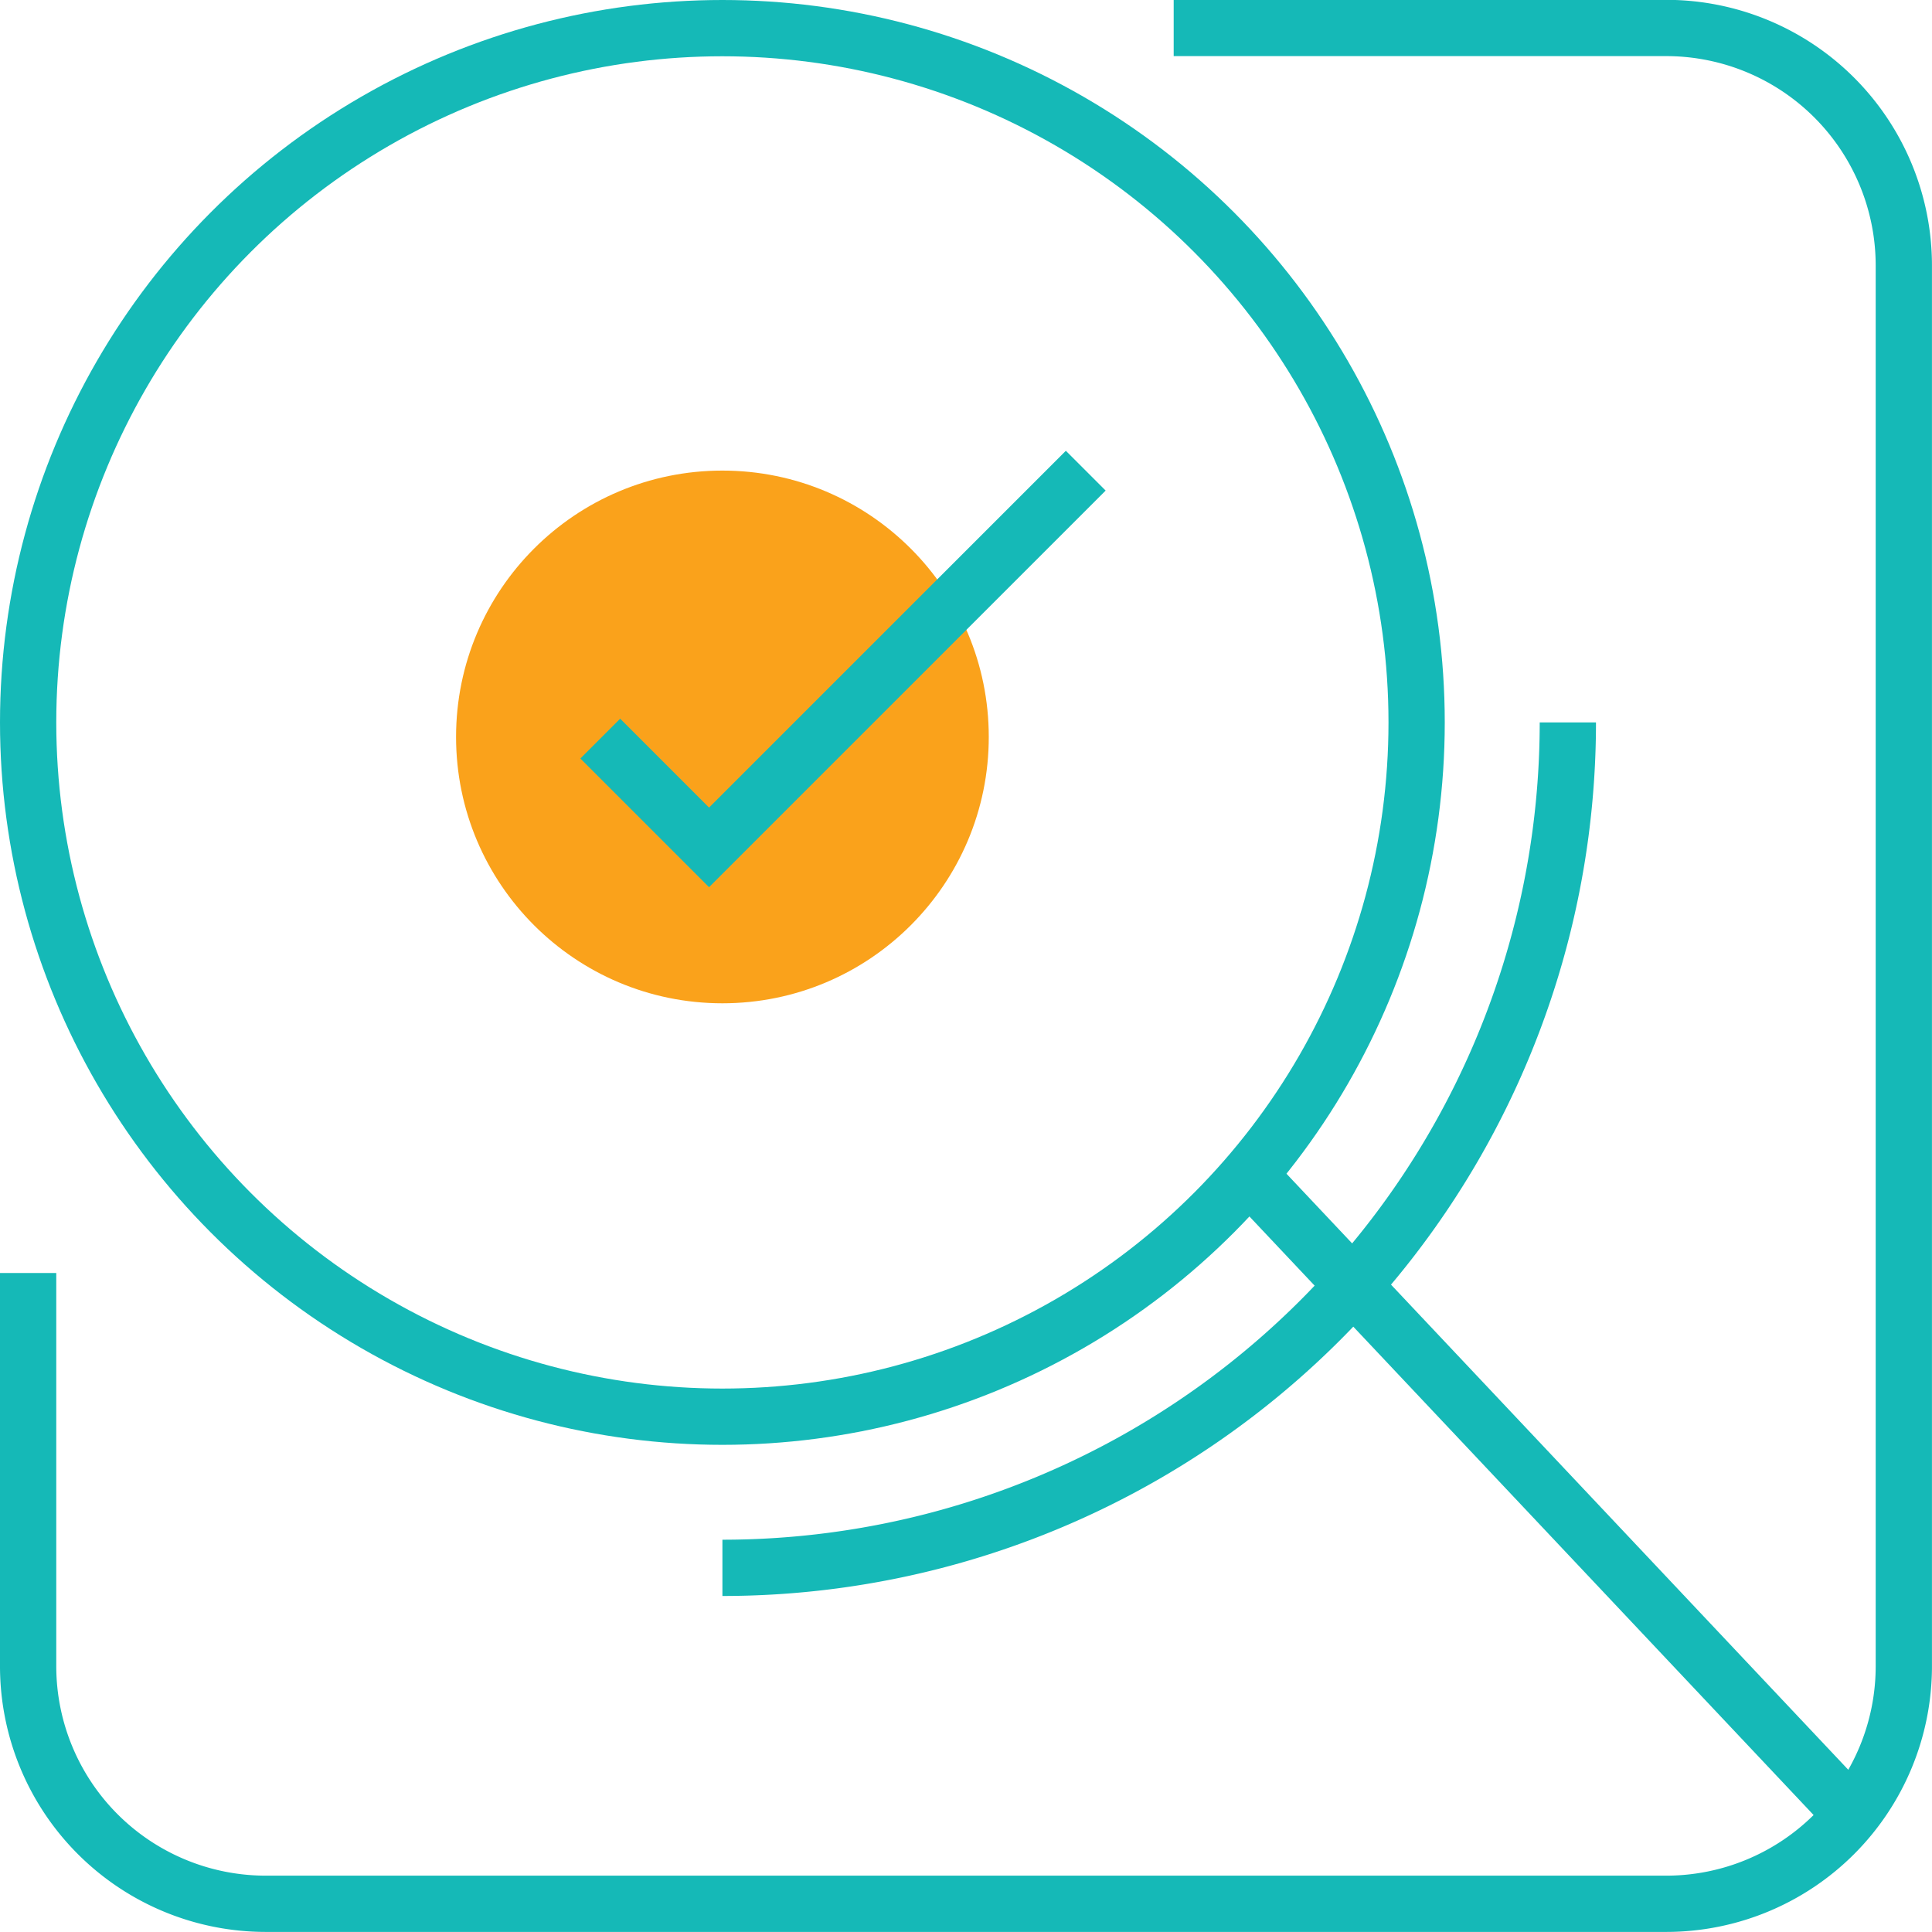
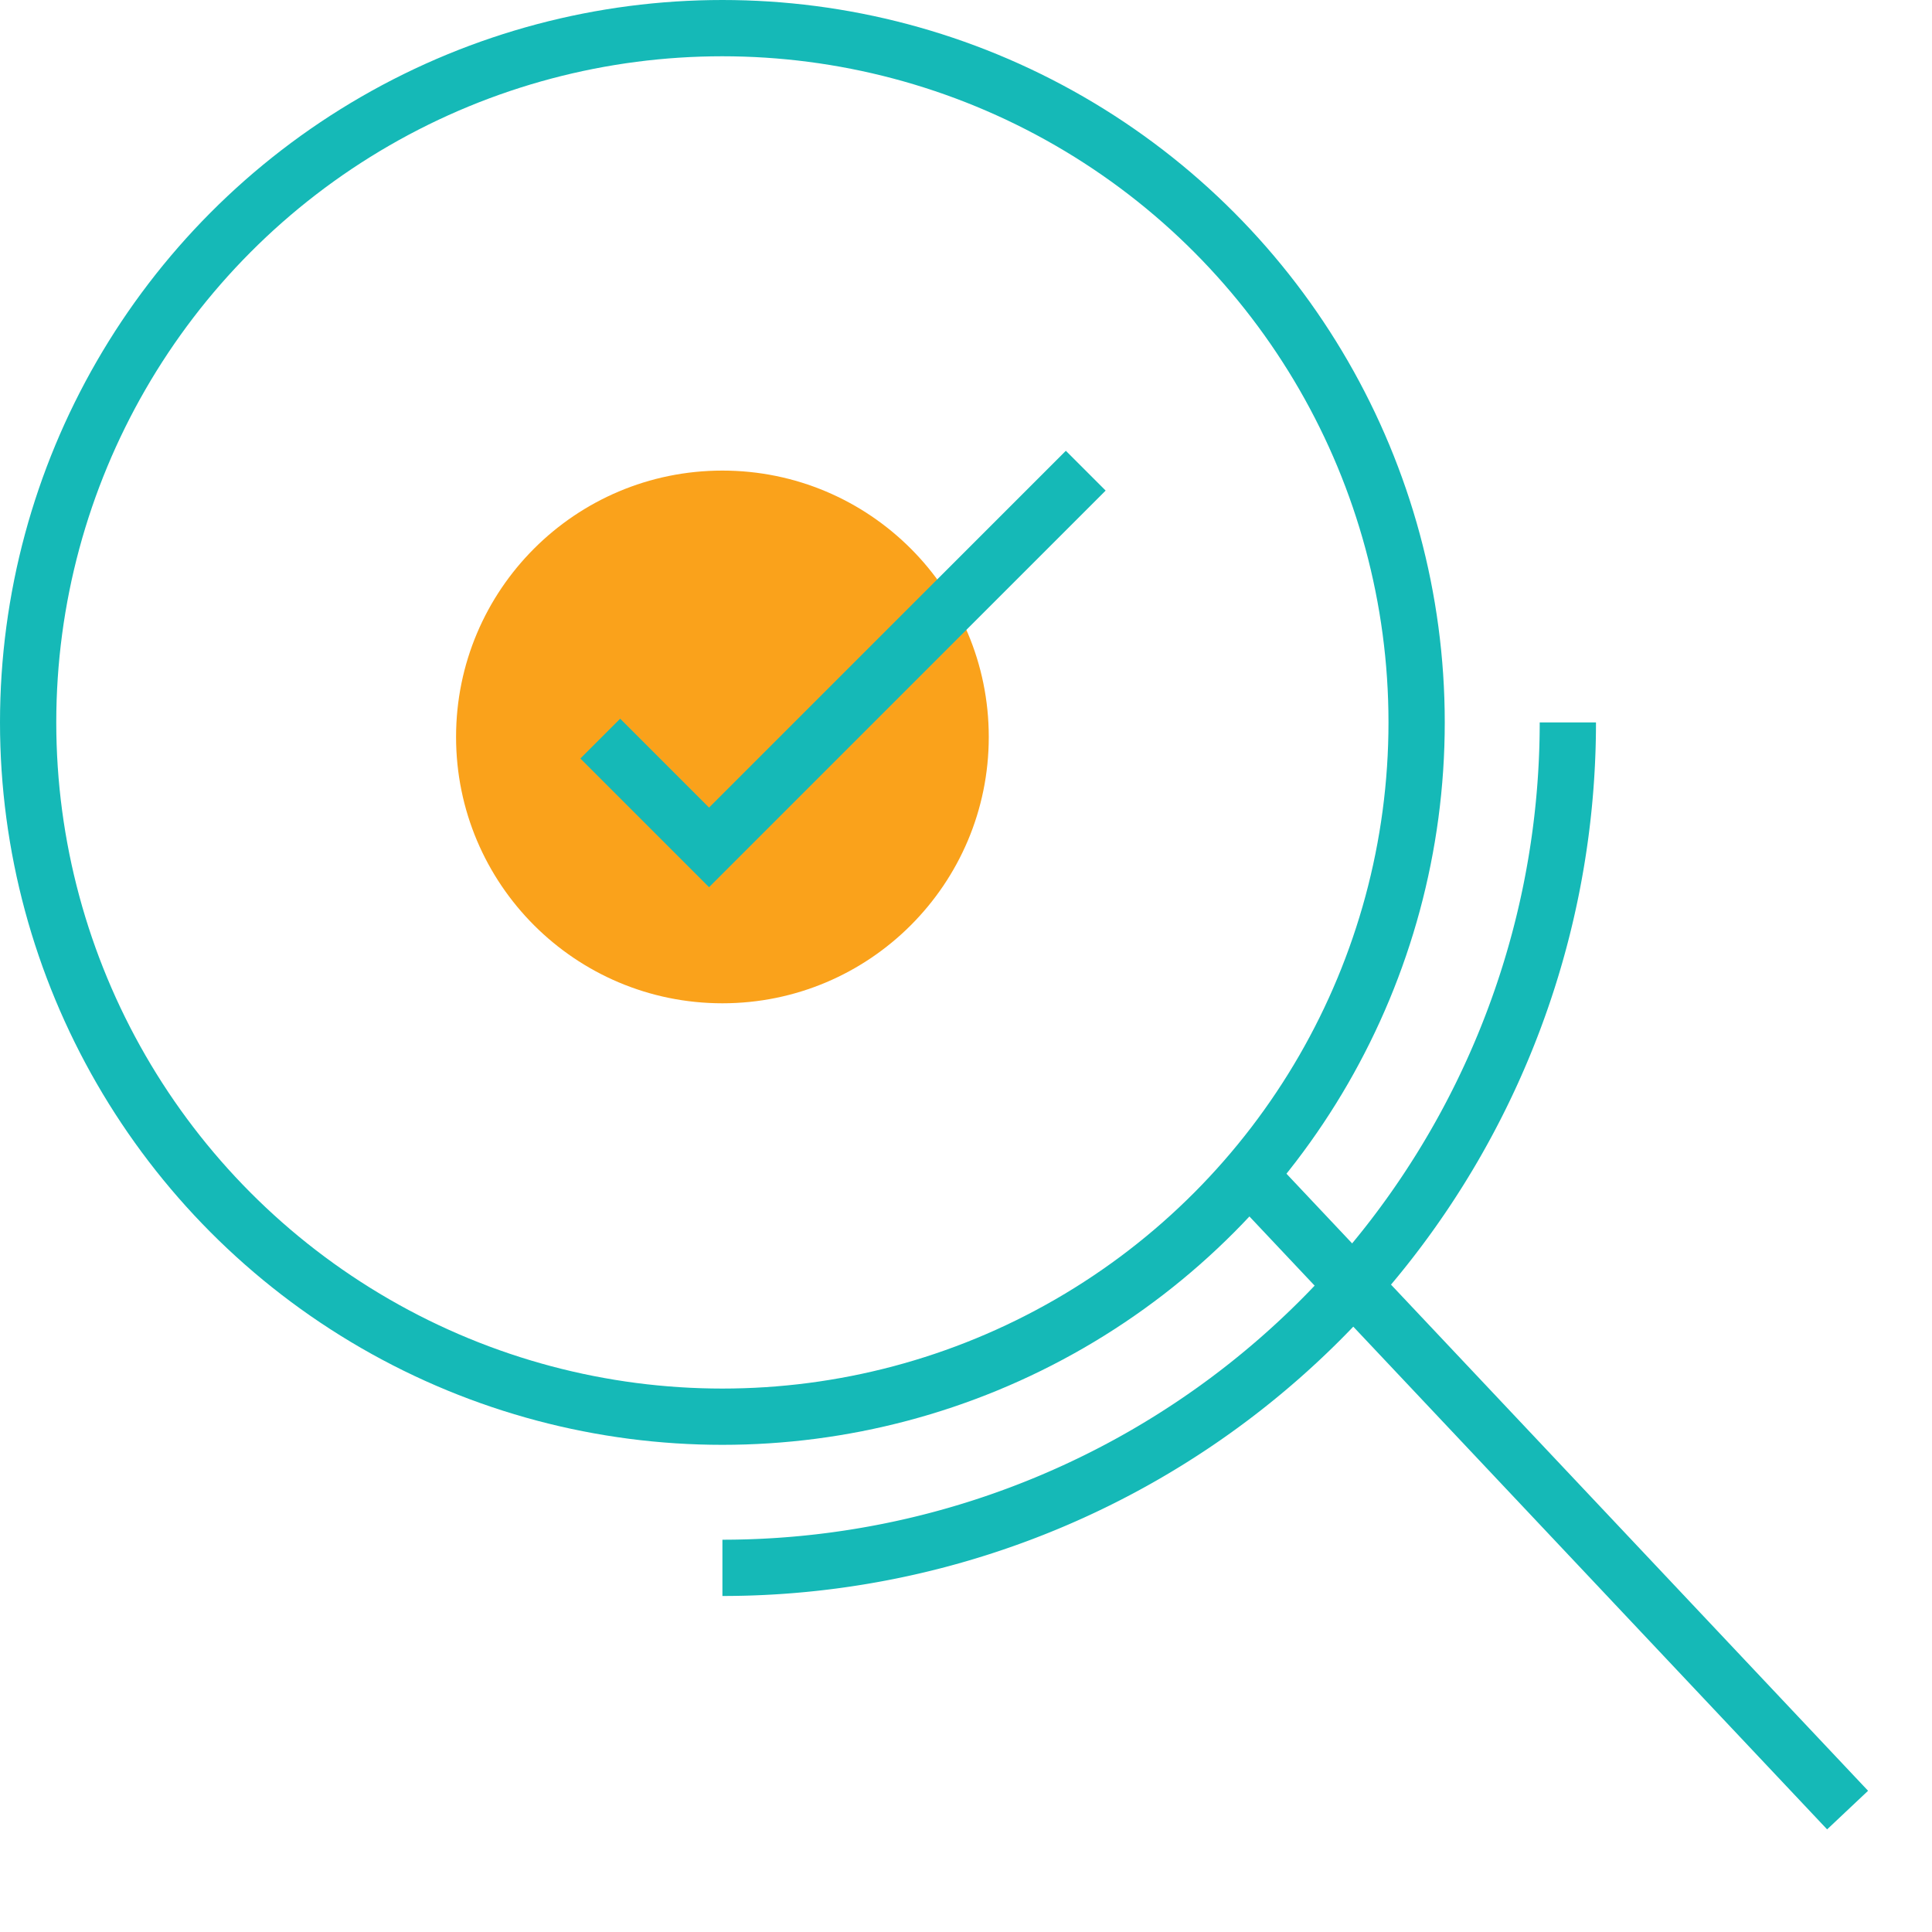
<svg xmlns="http://www.w3.org/2000/svg" width="51.5" height="51.5" viewBox="0 0 51.5 51.5">
  <defs>
    <style>.a{fill:#faa21b;}.b{fill:none;stroke:#15b9b7;stroke-miterlimit:10;stroke-width:1.5px;}</style>
  </defs>
  <g transform="translate(0.75 0.75)">
    <ellipse class="a" cx="7.1" cy="7.1" rx="7.1" ry="7.1" transform="translate(11.407 11.794)" />
    <path class="b" d="M149.254,80.418l2.9,2.9,10.041-10.041" transform="translate(-134.003 -61.48)" />
-     <path class="b" d="M121.217,85.487v10.5a6.335,6.335,0,0,0,6.316,6.315H164.9a6.334,6.334,0,0,0,6.316-6.315V58.62A6.334,6.334,0,0,0,164.9,52.3H151.753" transform="translate(-121.217 -52.304)" />
    <ellipse class="b" cx="18.506" cy="18.507" rx="18.506" ry="18.507" transform="translate(0)" />
    <path class="b" d="M177.776,86.327a22.536,22.536,0,0,1-22.536,22.536" transform="translate(-136.733 -67.82)" />
    <line class="b" x2="15.961" y2="16.934" transform="translate(32.539 30.566)" />
  </g>
</svg>